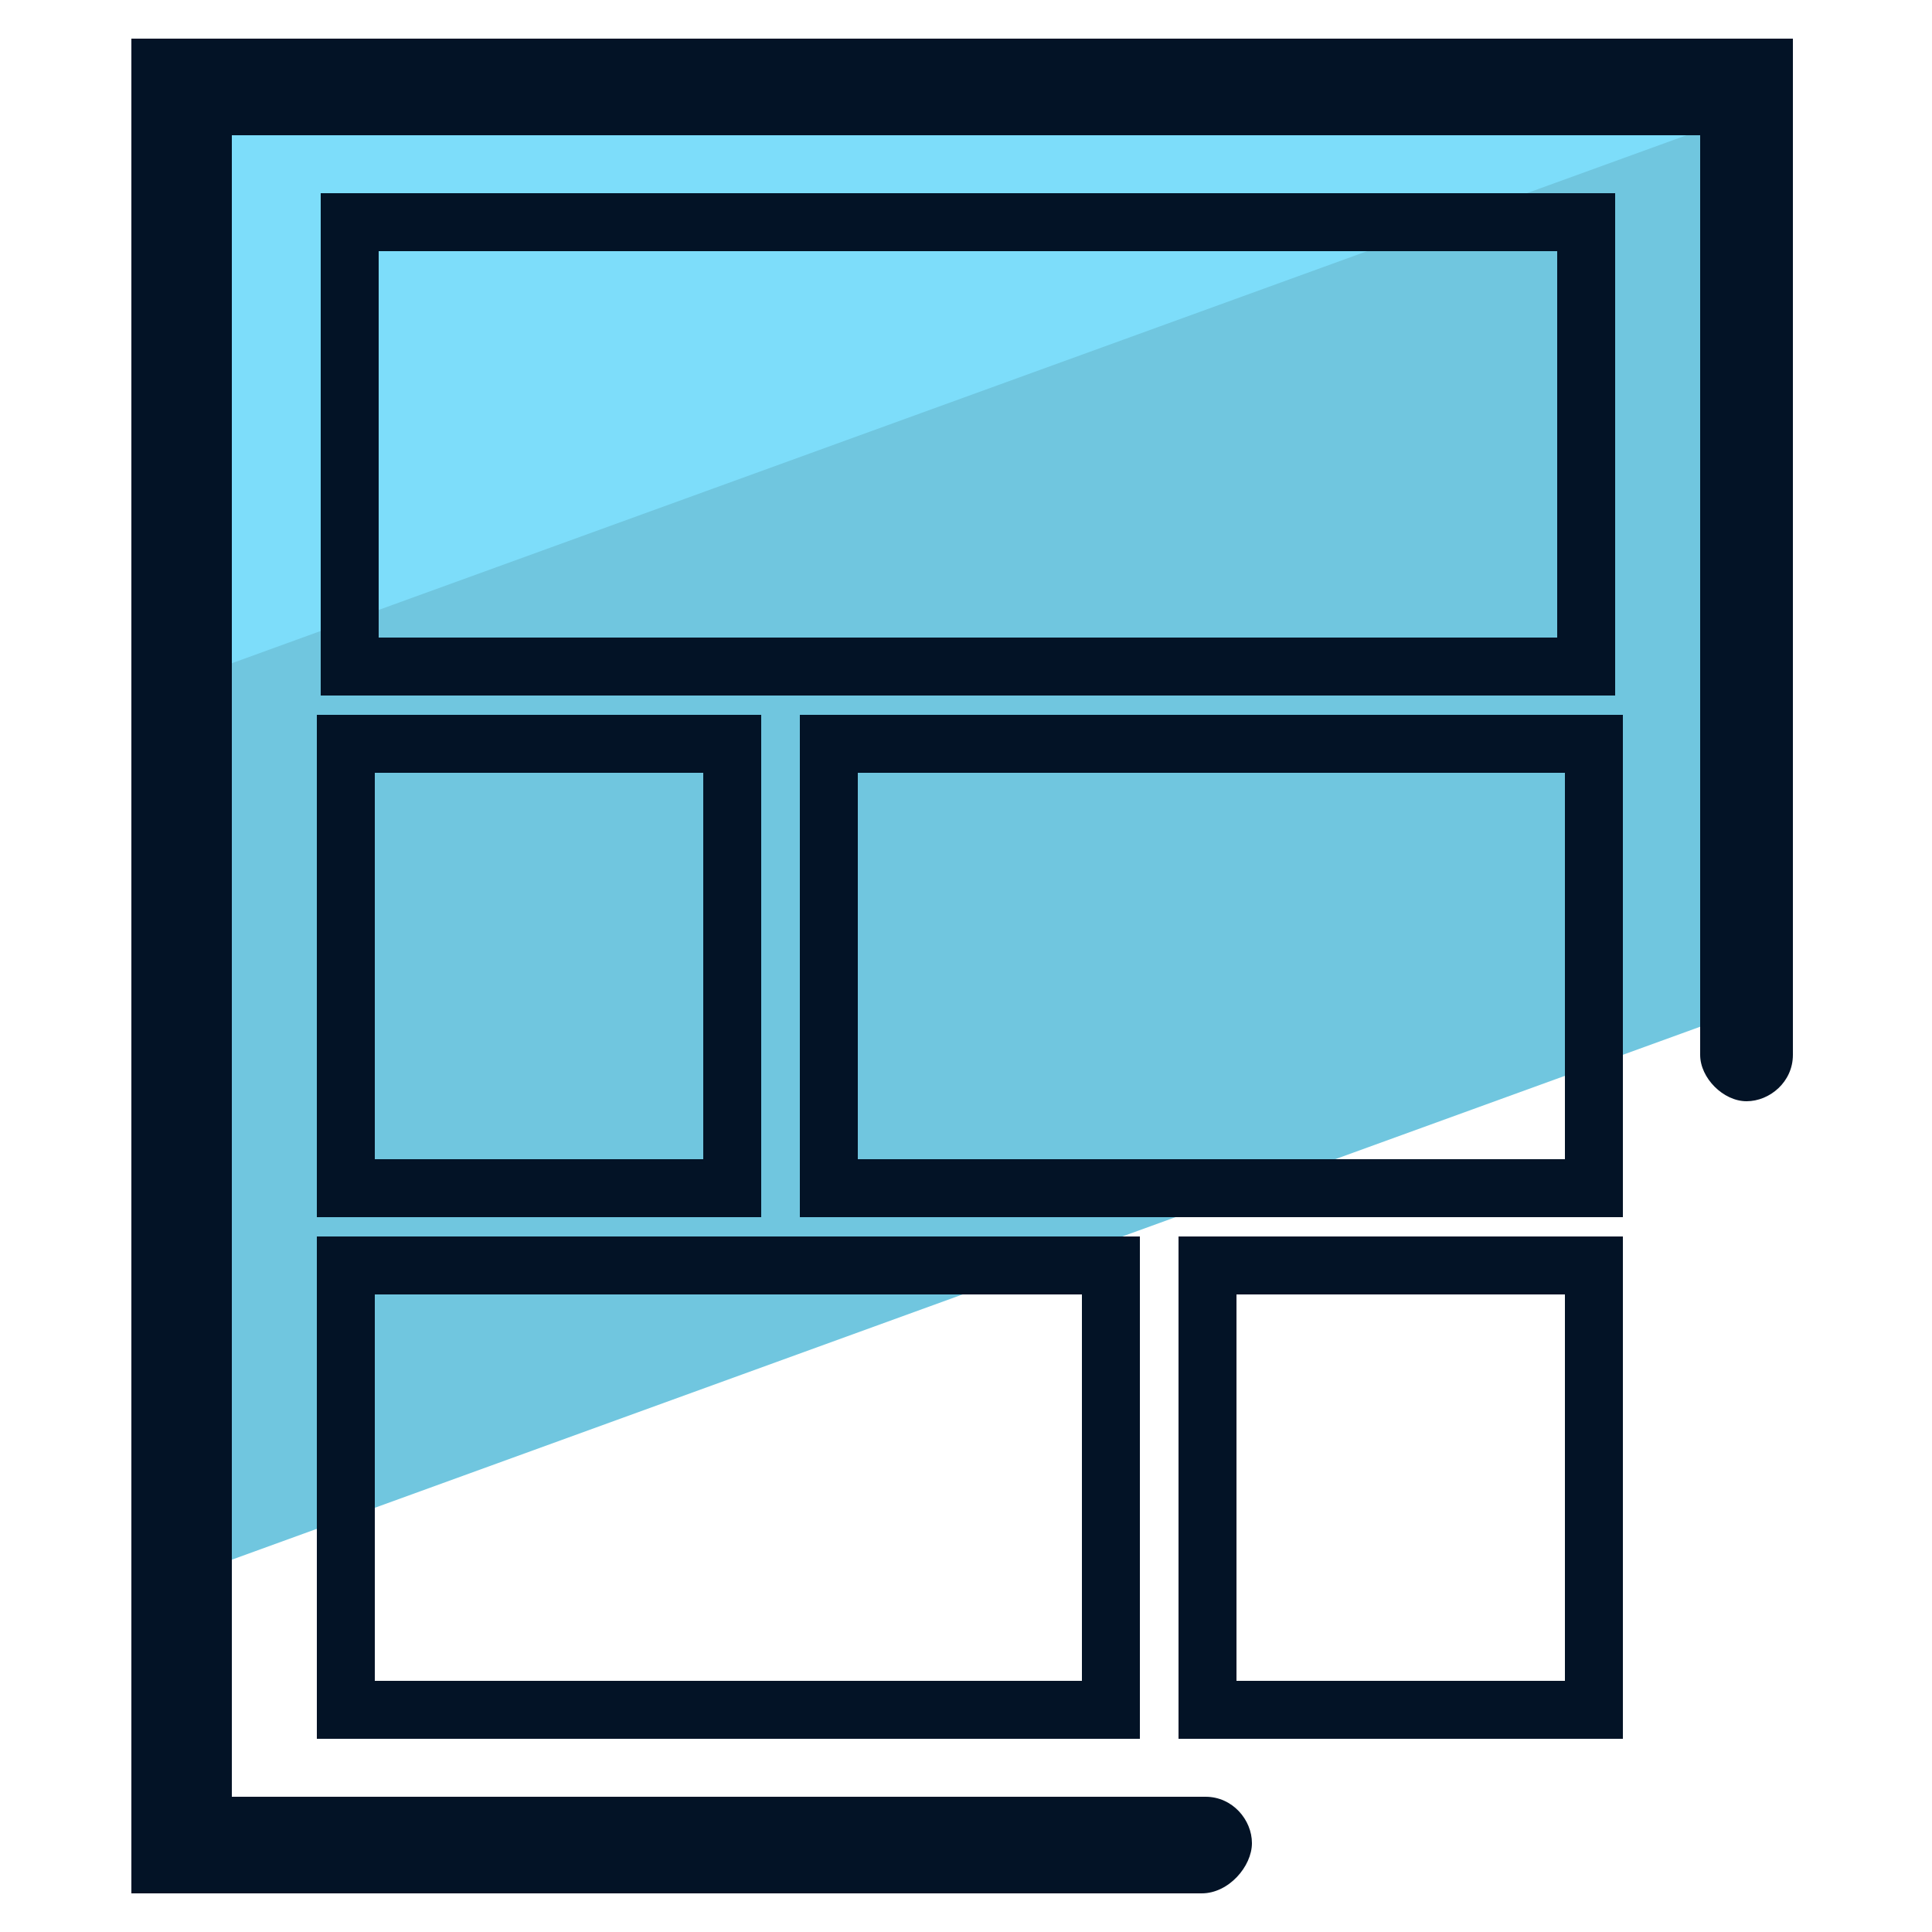
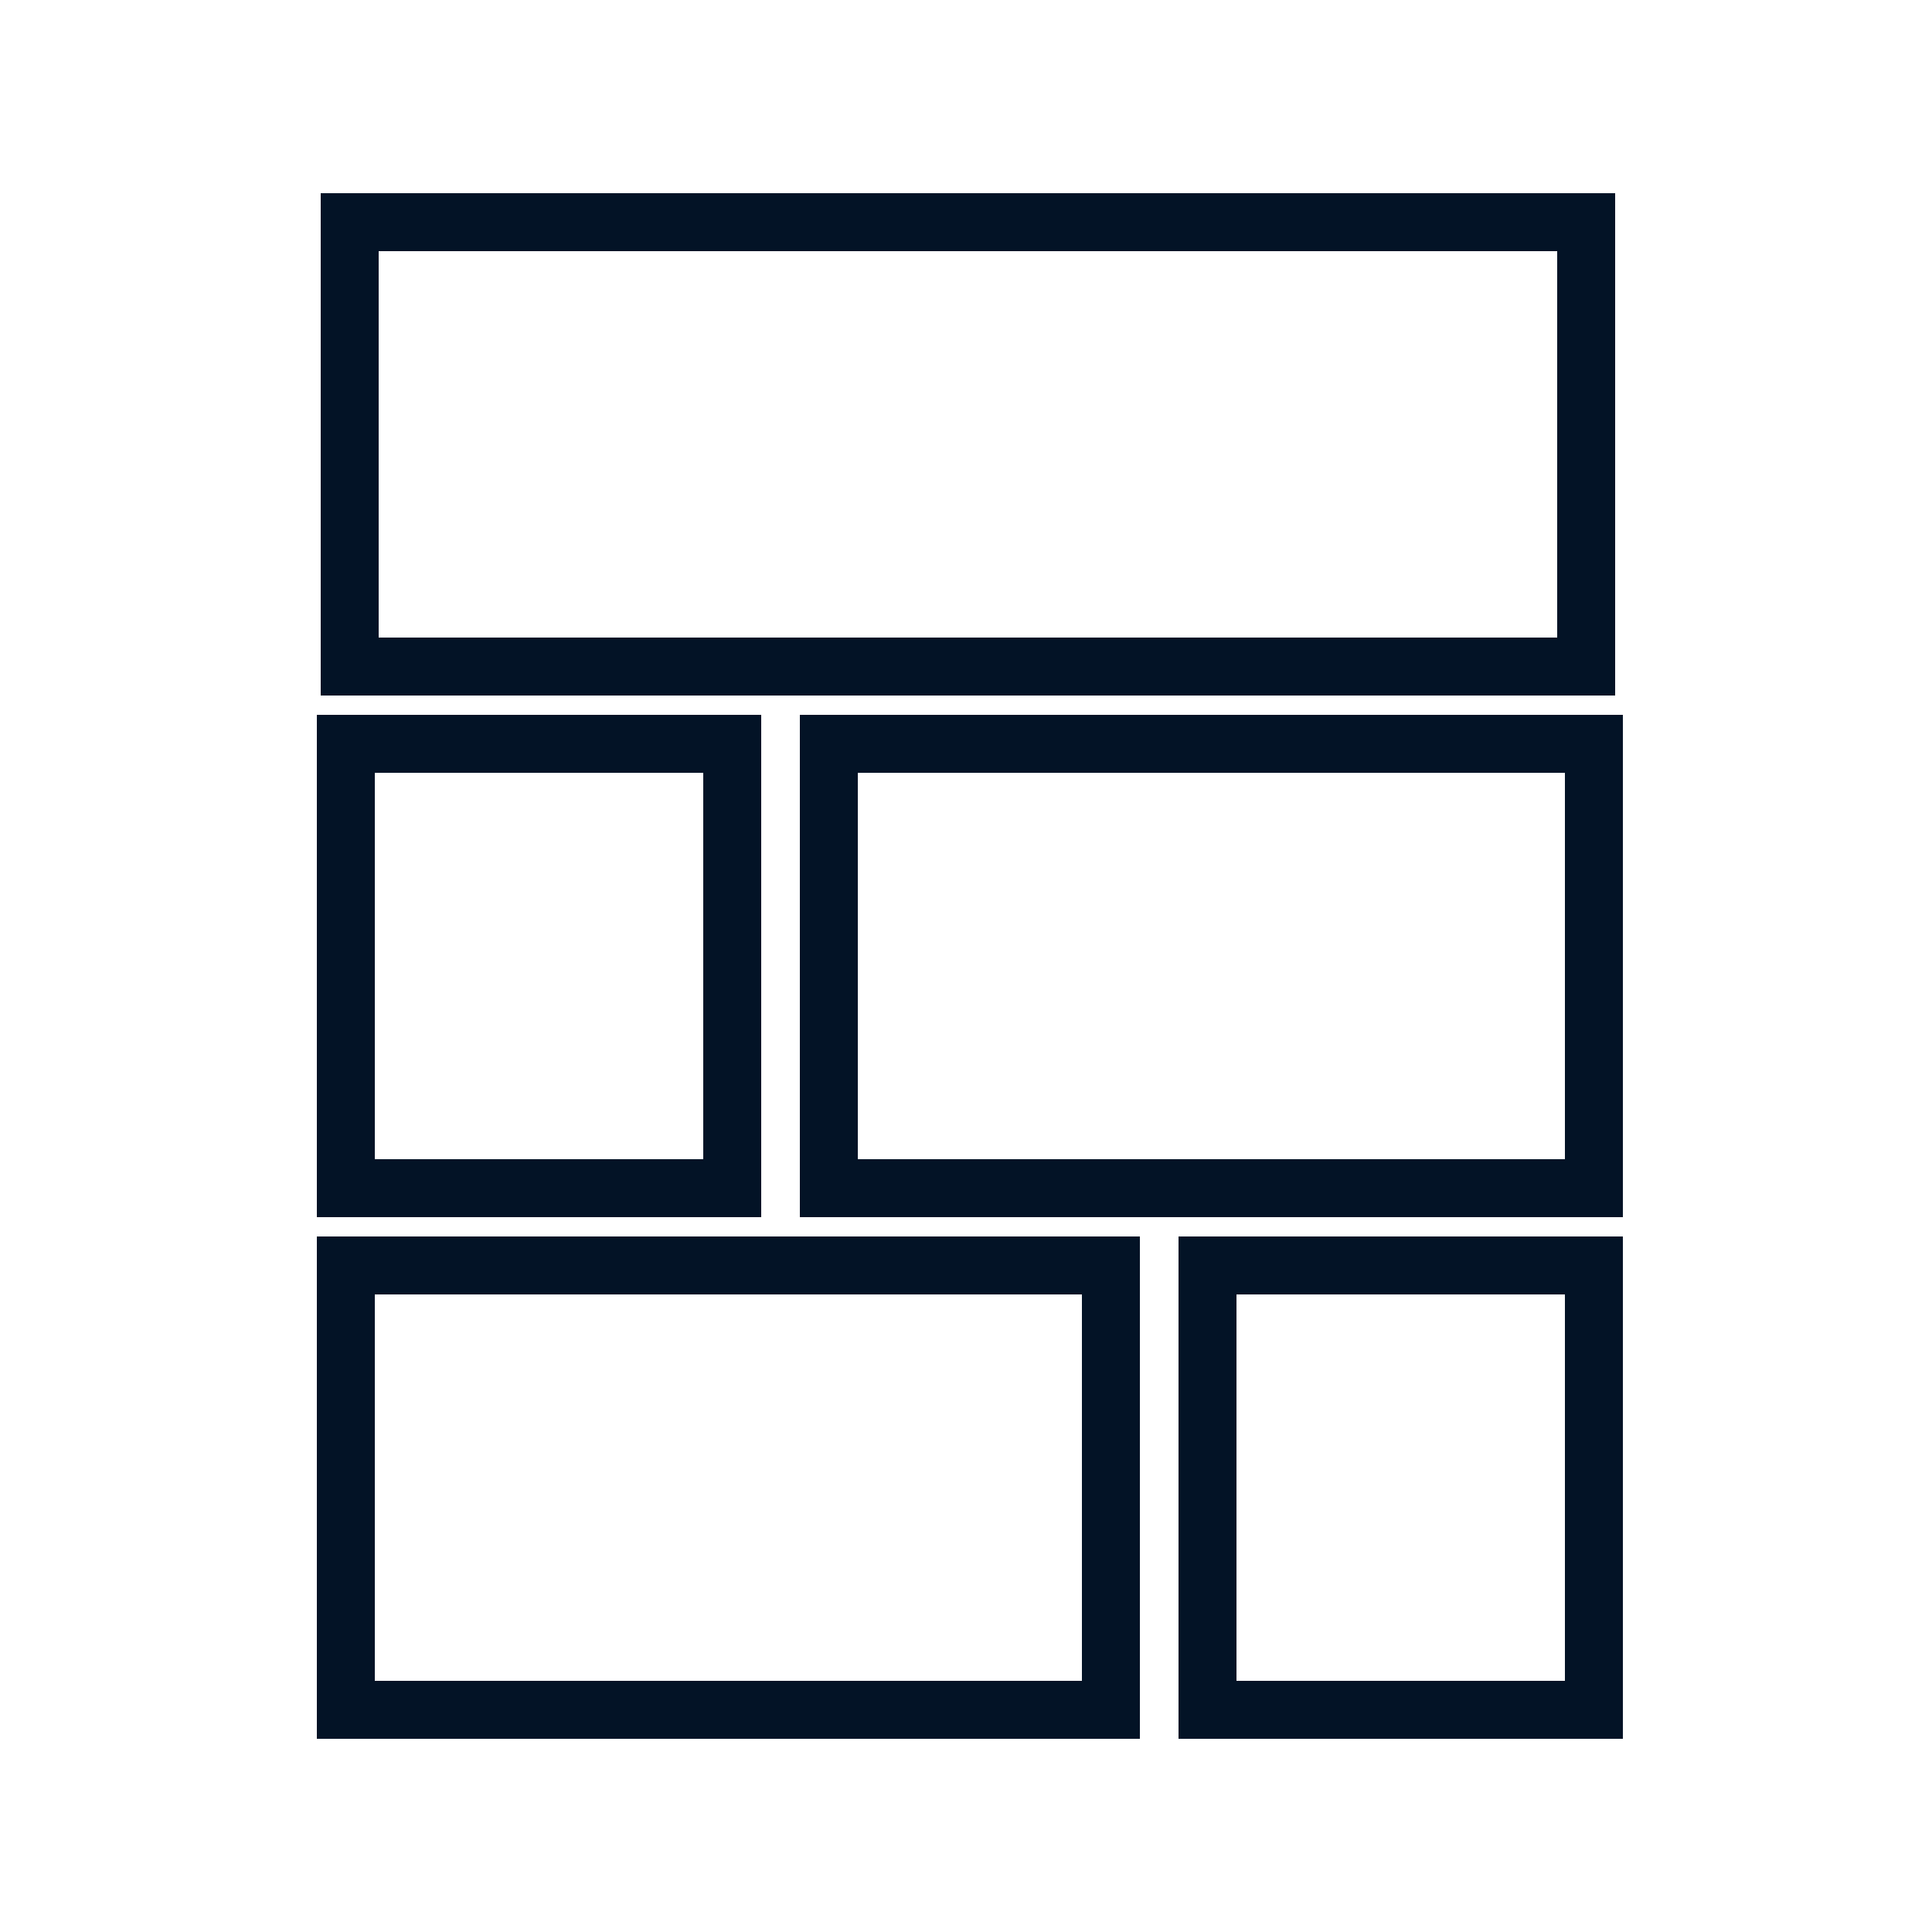
<svg xmlns="http://www.w3.org/2000/svg" id="Layer_1" x="0" y="0" version="1.1" viewBox="0 0 50 50" xml:space="preserve">
  <style>.st2{fill:#031326}</style>
-   <path fill="#70c6df" d="M45.3 2.5L4.8 17.2v23.6l40.5-14.7z" />
-   <path fill="#7dddfa" d="M45.3 2.3H4.8v15.3L45.3 2.9z" />
-   <path d="M31.1 49H3.4V1h43v26.3c0 .7-.6 1.2-1.2 1.2s-1.2-.6-1.2-1.2V3.5H6v43h25.2c.7 0 1.2.6 1.2 1.2s-.6 1.3-1.3 1.3z" class="st2" />
  <path d="M41.8 18H8.3V5h33.5v13zm-32-1.5h30.5v-10H9.8v10zm32.2 15H20.7v-13H42v13zM22.2 30h18.3V20H22.2v10zm-2.5 1.5H8.2v-13h11.5v13zM9.7 30h8.5V20H9.7v10zm19.8 15H8.2V32h21.3v13zM9.7 43.5H28v-10H9.7v10zM42 45H30.5V32H42v13zm-10-1.5h8.5v-10H32v10z" class="st2" />
</svg>